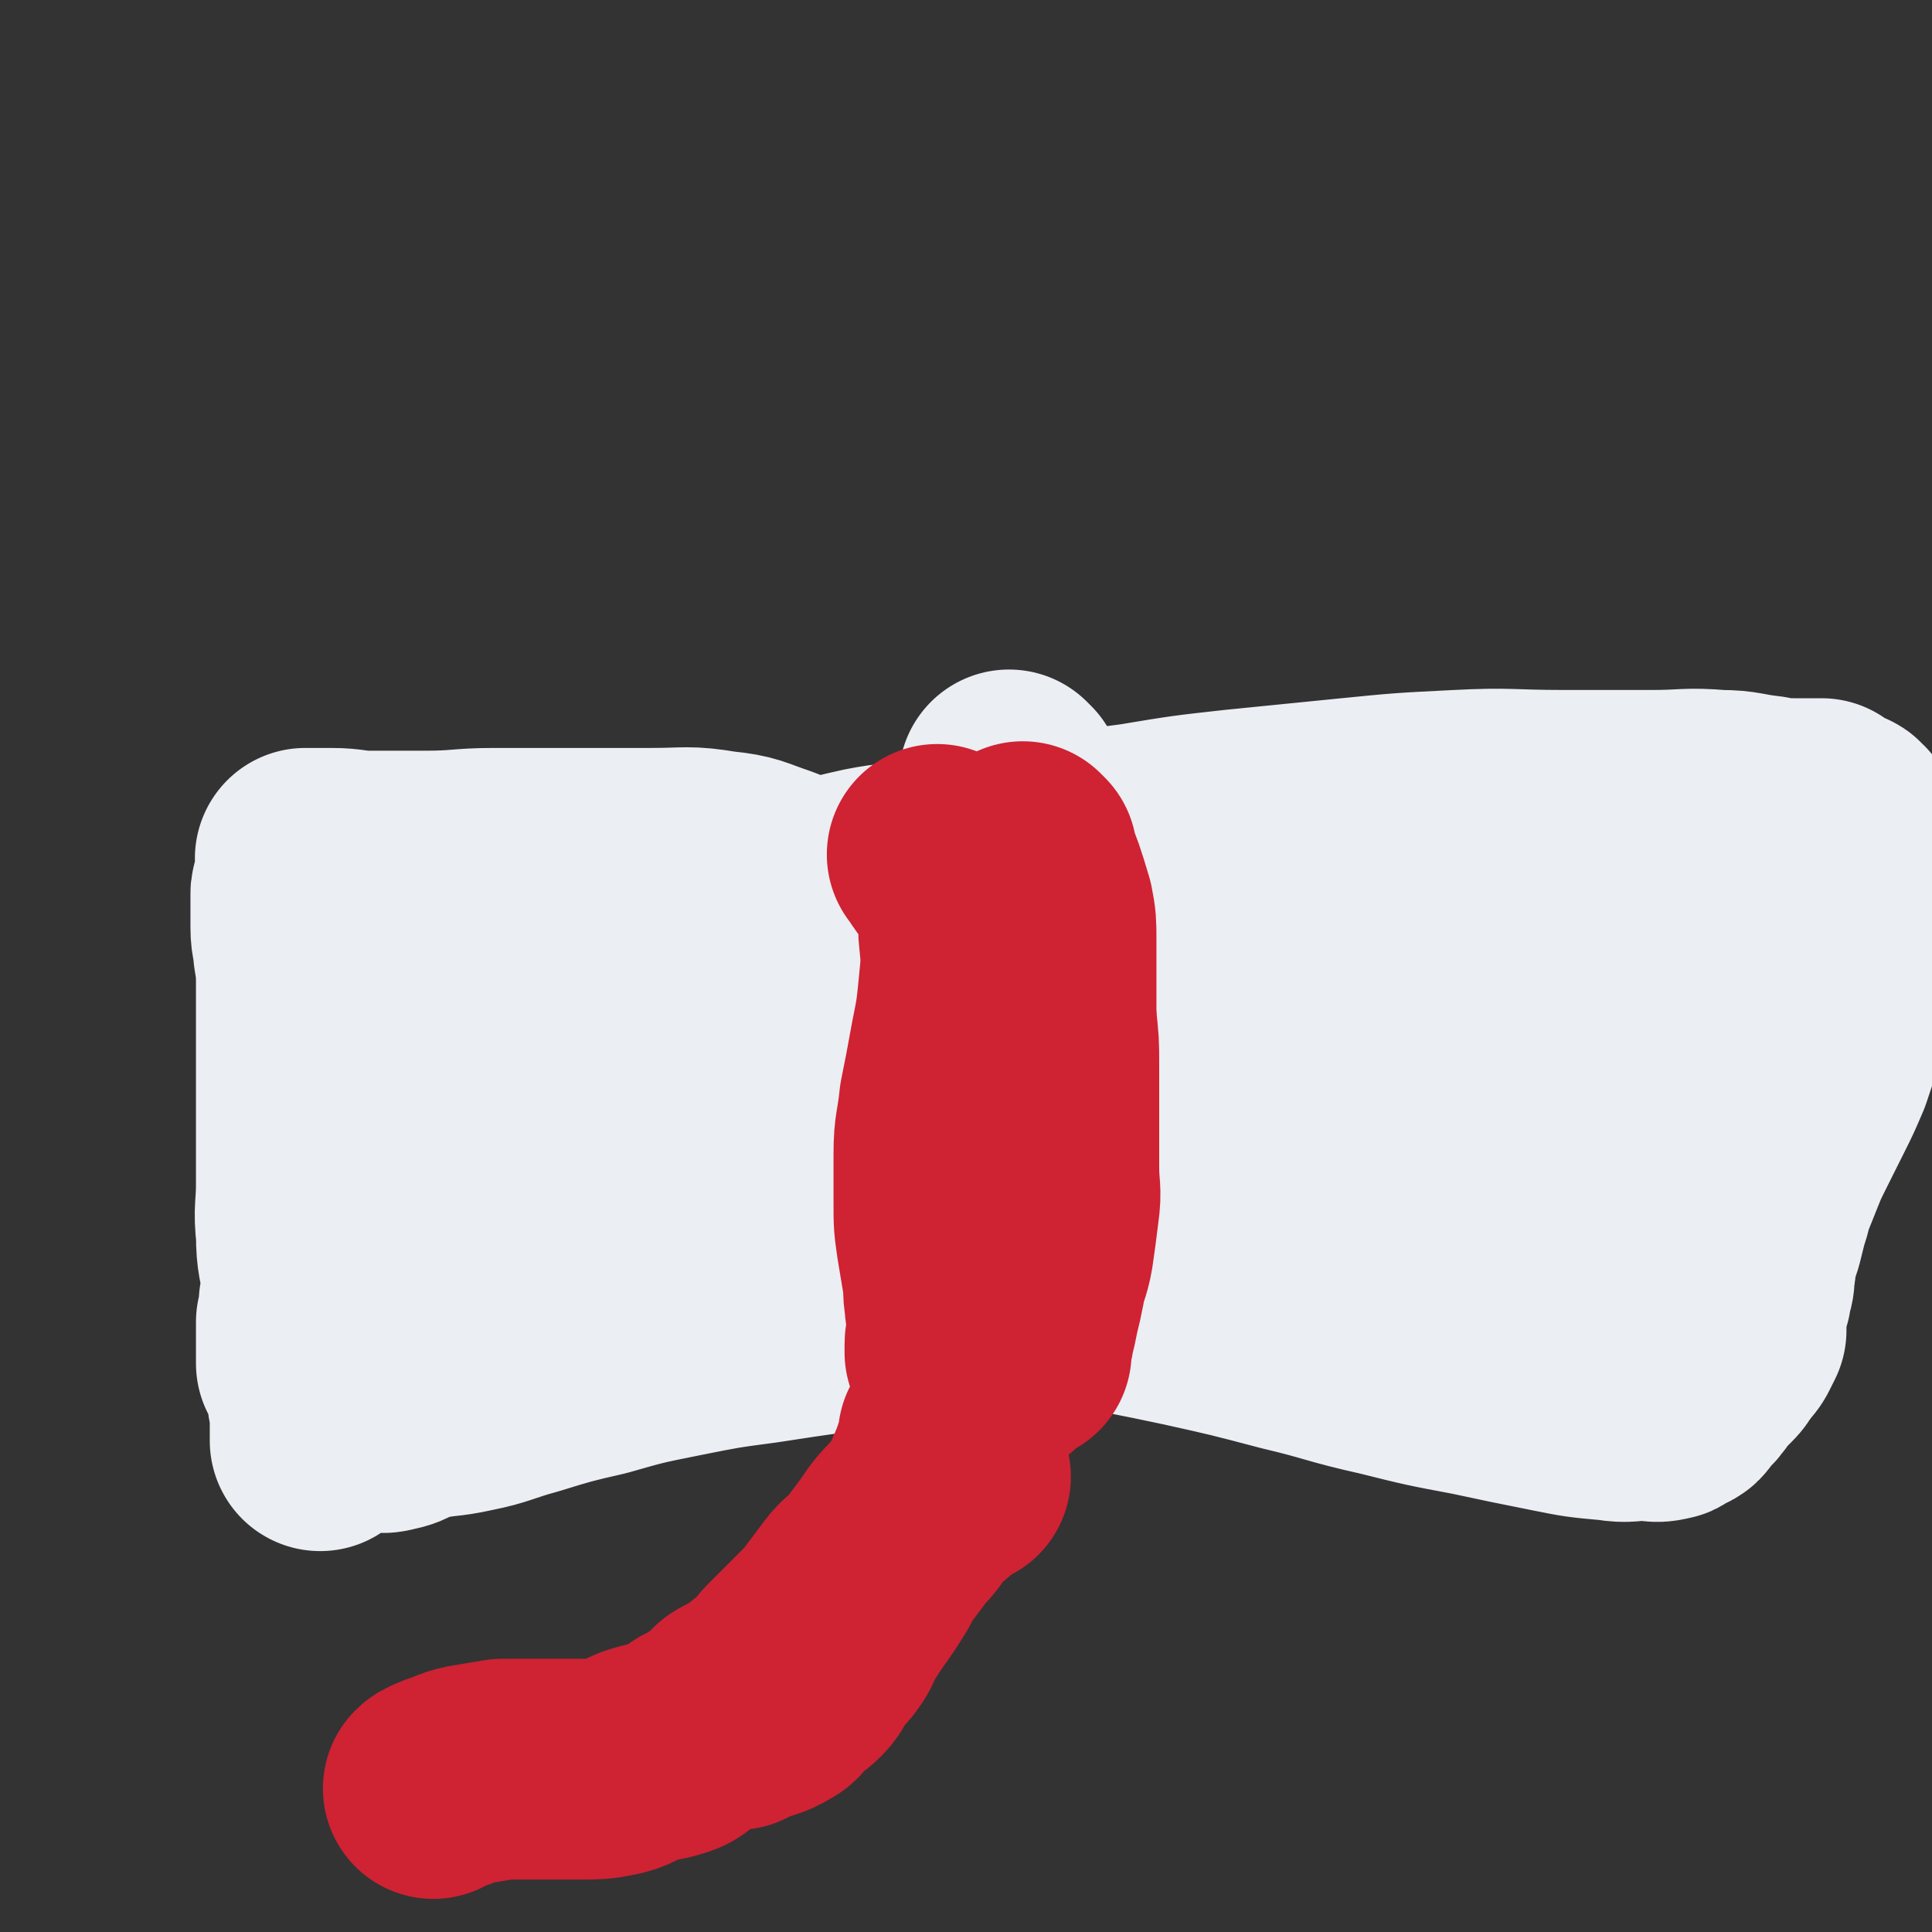
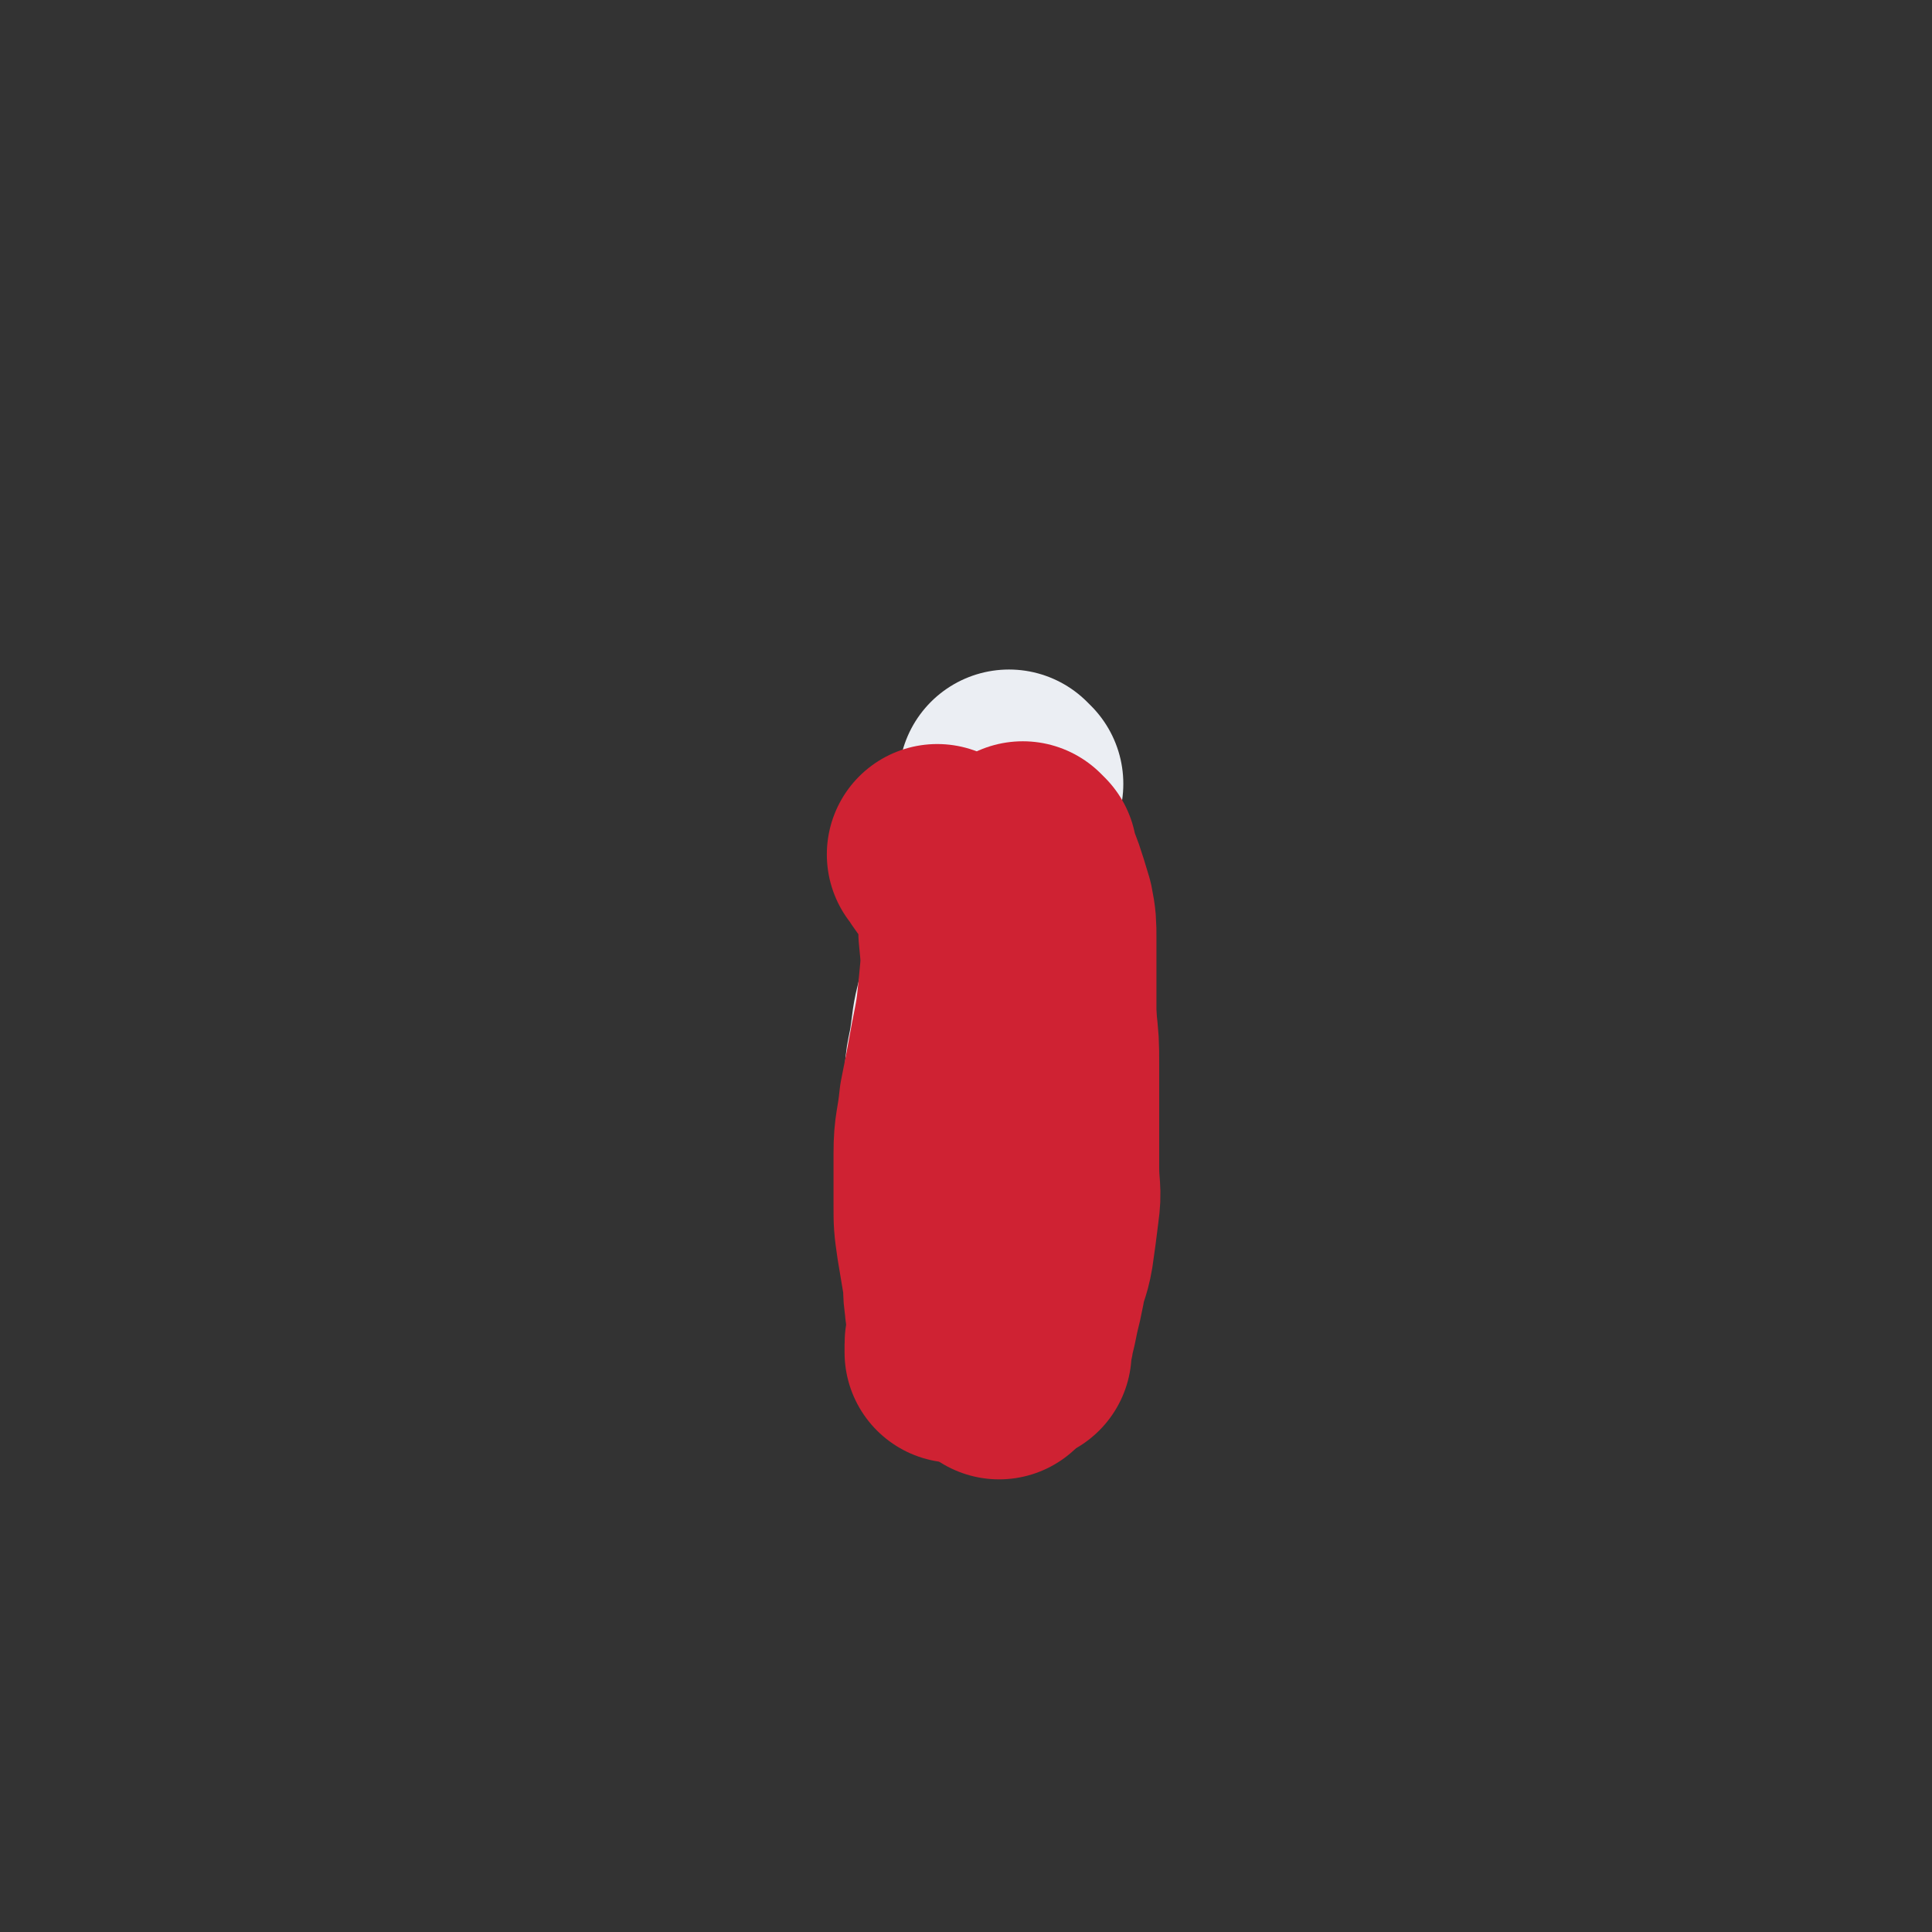
<svg xmlns="http://www.w3.org/2000/svg" viewBox="0 0 700 700" version="1.1">
  <rect x="0" y="0" width="700" height="700" fill="#333333" stroke="none" />
  <g fill="none" stroke="#EBEEF3" stroke-width="80" stroke-linecap="round" stroke-linejoin="round">
-     <path d="M174,342c-1,-1 -1,-1 -1,-1 -1,-1 0,0 0,0 12,-1 12,-1 25,-2 4,0 4,0 7,0 4,0 4,0 8,-1 2,0 2,-1 5,-1 3,0 3,0 6,0 3,0 3,0 6,0 2,0 2,0 4,0 2,0 2,0 4,0 3,0 3,0 5,0 2,0 2,0 4,0 3,0 3,0 5,0 2,0 2,0 4,0 3,0 3,0 5,0 2,0 2,0 3,0 2,0 2,0 3,0 2,0 2,1 4,1 2,0 2,0 4,0 2,0 2,1 4,1 1,0 2,0 3,0 3,0 3,1 5,1 1,0 1,0 2,0 2,0 2,0 4,0 2,0 2,0 3,0 2,0 2,0 4,0 3,0 3,0 5,0 3,0 3,0 5,0 3,0 3,0 5,0 3,0 3,0 5,0 3,0 3,1 5,1 2,0 2,0 3,0 2,0 2,0 4,0 1,0 1,0 2,0 1,0 1,0 2,0 2,0 1,1 3,1 1,0 1,0 2,0 2,0 1,1 3,1 1,0 2,0 3,0 2,0 1,1 3,1 1,0 1,0 2,0 1,0 1,0 1,0 1,0 1,0 1,0 1,0 0,1 1,1 1,0 1,0 2,0 1,0 1,1 2,1 0,0 1,0 1,0 1,0 1,0 1,0 1,0 1,0 1,0 1,0 1,0 1,0 0,0 0,0 0,0 0,0 0,0 0,0 -1,-1 0,0 0,0 0,0 0,0 0,0 -2,0 -2,0 -3,0 -4,0 -4,0 -7,0 -6,0 -6,0 -11,0 -8,0 -8,0 -16,-1 -9,-1 -9,-1 -18,-2 -10,-1 -10,-1 -19,-2 -11,-1 -11,-1 -22,-1 -11,0 -11,0 -22,0 -10,0 -10,0 -20,0 -8,0 -8,0 -16,0 -8,0 -8,0 -15,0 -6,0 -6,1 -12,0 -5,0 -5,-1 -10,-2 -4,-1 -4,-1 -8,-3 -4,-2 -4,-2 -8,-4 -4,-3 -4,-3 -8,-6 -4,-3 -5,-3 -9,-5 -4,-2 -3,-2 -7,-4 -3,-1 -4,-1 -7,-2 -3,-1 -2,-1 -5,-2 -2,-1 -2,-1 -4,-1 -2,0 -2,0 -3,0 -1,0 -1,0 -1,0 -1,0 -2,0 -1,0 0,0 0,0 1,0 4,0 4,0 8,0 7,0 7,1 14,1 10,0 10,0 20,0 13,0 13,-1 25,-1 14,0 14,0 28,0 15,0 15,0 29,0 13,0 13,-1 25,1 10,1 10,2 19,5 8,3 8,3 15,7 8,4 8,4 15,8 7,4 6,4 13,7 6,3 6,3 13,6 6,2 6,2 12,4 5,1 6,1 11,2 5,1 5,1 9,2 5,1 5,1 9,1 3,0 3,0 6,0 2,0 2,0 3,0 1,0 2,0 2,0 -1,0 -2,0 -3,0 -6,-1 -6,-2 -12,-3 -9,-1 -9,0 -17,-1 -11,-1 -11,-2 -22,-3 -12,-1 -12,-1 -23,-2 -13,-1 -13,-2 -25,-2 -12,0 -12,0 -24,0 -11,0 -11,0 -21,-1 -10,-1 -10,-1 -20,-2 -9,-1 -9,-1 -18,-2 -8,-1 -8,0 -16,-2 -7,-1 -6,-2 -13,-4 -6,-2 -6,-1 -12,-3 -5,-2 -5,-2 -10,-4 -5,-2 -4,-2 -9,-3 -4,-1 -4,0 -8,0 -4,0 -4,0 -7,0 -2,0 -2,0 -5,0 -2,0 -2,0 -4,0 -2,0 -2,0 -3,0 -1,0 -1,0 -2,0 -1,0 -1,0 -1,0 4,0 5,0 9,0 8,-1 8,-1 16,-2 11,-1 11,-1 21,-2 12,-1 12,-2 23,-3 9,-1 9,0 18,0 15,0 15,-1 30,-1 11,0 11,0 22,1 11,1 11,1 21,3 9,2 9,1 17,4 8,2 8,3 15,6 6,2 6,3 11,5 4,2 4,1 8,3 2,1 2,2 4,3 1,1 3,1 3,1 -1,0 -3,1 -5,0 -7,-1 -7,-2 -14,-4 -8,-2 -9,-1 -17,-3 -11,-2 -11,-2 -21,-4 -10,-2 -10,-2 -19,-3 -10,-2 -10,-2 -19,-3 -10,-1 -10,0 -19,-1 -10,-1 -10,-1 -19,-2 -9,-1 -9,0 -18,-1 -8,0 -8,0 -16,-1 -8,0 -8,-1 -15,-1 -6,0 -6,0 -12,0 -5,0 -5,0 -10,0 -3,0 -3,1 -6,1 -3,0 -3,0 -5,0 -2,0 -2,0 -3,1 -1,0 -1,0 -2,1 -1,1 -1,1 -1,2 -1,1 -1,1 -1,2 0,1 0,1 0,2 0,2 0,2 0,3 0,4 0,4 0,7 0,5 1,5 1,9 1,6 1,6 1,12 0,9 0,9 0,17 0,9 0,9 0,18 0,10 0,10 0,19 0,9 0,9 0,18 0,9 -1,9 0,18 0,9 1,9 2,17 1,8 1,8 1,15 1,7 1,7 1,14 0,6 0,6 0,12 0,4 1,4 1,8 0,3 0,3 0,5 0,1 0,1 0,2 0,1 0,1 0,2 0,0 0,0 0,0 0,-3 0,-3 0,-5 0,-4 0,-4 0,-8 0,-5 -1,-5 -1,-10 -1,-7 -1,-7 -1,-13 0,-8 0,-8 0,-16 0,-8 0,-8 0,-16 0,-7 0,-7 0,-14 0,-7 1,-7 1,-13 0,-5 0,-5 0,-9 0,-2 0,-2 0,-3 0,-1 0,-2 0,-1 0,0 0,1 0,3 0,4 0,4 0,8 0,6 0,6 0,11 0,6 -1,6 -1,11 0,5 0,6 0,11 0,6 0,6 -1,12 -1,5 -1,4 -2,9 0,3 0,3 0,6 0,3 0,3 0,5 0,1 0,1 0,2 0,1 0,1 0,2 0,0 0,0 0,0 1,1 1,1 2,1 3,0 4,1 7,0 7,-1 7,-1 13,-3 8,-3 8,-3 16,-6 9,-3 9,-4 17,-7 10,-4 10,-4 20,-8 11,-5 11,-5 22,-9 11,-5 12,-4 23,-9 12,-5 12,-5 25,-10 14,-5 14,-5 27,-11 14,-6 14,-7 28,-13 13,-5 13,-5 26,-10 10,-4 10,-4 20,-8 6,-2 6,-2 13,-4 3,-1 4,-1 7,-2 1,0 2,-1 2,-1 0,0 -2,0 -3,0 -8,1 -8,1 -16,3 -13,3 -13,3 -26,6 -15,4 -15,4 -29,8 -17,5 -17,5 -33,10 -17,5 -17,5 -33,10 -16,5 -16,5 -31,10 -15,5 -15,5 -29,10 -12,5 -12,5 -23,10 -9,4 -9,3 -18,8 -6,3 -6,4 -12,8 -4,3 -4,3 -8,6 -2,1 -1,1 -3,2 -1,0 -2,0 -1,0 0,0 1,1 2,0 8,-4 7,-5 15,-10 13,-9 13,-9 26,-17 16,-10 17,-9 33,-18 17,-9 17,-10 34,-18 16,-8 17,-8 33,-14 14,-5 14,-5 27,-9 11,-3 11,-4 21,-6 7,-2 7,-1 14,-2 4,-1 4,-1 8,-1 2,0 3,0 3,0 -1,0 -3,0 -5,0 -11,0 -11,0 -21,0 -16,0 -16,0 -31,1 -16,1 -16,2 -32,4 -15,2 -15,2 -30,4 -14,2 -14,3 -27,4 -11,1 -11,1 -22,1 -8,0 -8,0 -16,0 -6,0 -6,1 -11,0 -4,-1 -4,-1 -7,-3 -1,-1 -1,-2 -2,-3 -1,-1 -2,-1 -1,-1 0,-1 0,-1 1,-1 5,-1 4,-2 9,-2 9,-1 9,-1 18,-1 13,-1 13,0 25,-1 15,-1 15,-1 30,-2 18,-1 18,0 35,-1 14,-1 14,-1 27,-1 56,-3 58,-2 111,-5 1,0 -1,-2 -2,-2 -8,-2 -8,-2 -16,-3 -15,-1 -15,-1 -30,0 -20,1 -20,2 -40,5 -21,3 -21,2 -41,7 -20,5 -20,5 -39,12 -16,6 -16,6 -31,14 -13,7 -13,7 -25,14 -9,6 -10,6 -18,12 -7,5 -6,6 -12,11 -4,4 -4,4 -8,8 -3,3 -3,3 -5,7 -1,2 -1,2 -2,4 0,2 0,2 0,4 0,1 0,2 1,2 3,1 4,1 7,1 8,0 8,1 16,0 12,-1 12,-1 23,-3 13,-2 13,-2 26,-4 12,-2 12,-2 24,-3 11,-1 11,-1 22,-1 9,0 9,0 18,0 8,0 8,0 15,1 7,1 6,2 13,3 7,1 7,0 14,1 7,1 7,2 14,3 5,1 6,0 11,0 5,0 5,0 10,0 3,0 3,0 5,0 2,0 2,1 3,1 0,0 0,0 0,0 -5,0 -5,0 -10,0 -11,1 -11,1 -21,2 -14,2 -14,2 -27,4 -15,2 -15,2 -30,5 -15,3 -15,3 -29,7 -13,3 -13,3 -26,7 -11,3 -11,4 -21,6 -9,2 -9,1 -18,3 -6,1 -5,3 -11,4 -3,1 -3,0 -6,0 -2,0 -2,0 -3,0 0,0 0,0 0,0 2,0 2,0 3,0 9,-3 9,-4 18,-7 14,-5 14,-5 28,-10 17,-6 17,-6 34,-12 18,-7 18,-7 36,-13 17,-5 17,-5 33,-9 15,-4 15,-3 29,-6 11,-2 11,-3 22,-5 10,-2 10,-1 19,-3 9,-1 9,-1 17,-3 6,-1 6,-1 11,-2 4,-1 4,-1 7,-1 2,0 3,0 3,0 0,0 -1,0 -2,0 -7,0 -7,0 -13,0 -11,1 -11,1 -22,2 -14,1 -14,1 -27,2 -14,2 -14,2 -28,4 -13,2 -13,2 -26,4 -12,2 -12,2 -23,4 -10,2 -10,2 -20,5 -9,3 -9,4 -17,7 -6,3 -6,2 -12,5 -4,2 -4,2 -8,4 -2,1 -4,2 -3,2 1,1 3,0 6,0 8,-1 8,-1 15,-3 11,-3 11,-3 21,-6 12,-3 12,-3 24,-6 13,-3 13,-3 25,-6 12,-3 12,-2 24,-5 11,-3 11,-3 22,-6 9,-2 9,-2 17,-4 6,-1 6,-2 12,-3 4,-1 4,-1 8,-2 2,0 4,-1 3,-1 -2,-1 -4,-1 -8,-1 -10,0 -10,0 -19,2 -12,2 -12,2 -23,5 -13,3 -13,3 -25,6 -10,3 -10,2 -20,5 -8,2 -8,2 -15,5 -5,2 -5,3 -10,5 -3,1 -3,1 -6,2 -1,0 -1,1 -1,2 -1,0 0,-1 0,-1 1,0 1,0 2,0 7,-1 7,-1 14,-3 11,-3 11,-4 21,-6 11,-3 11,-2 21,-4 8,-2 8,-2 15,-4 5,-1 5,-1 10,-2 4,-1 4,-1 7,-1 2,0 2,0 3,0 1,0 1,0 2,0 0,0 0,0 0,0 0,-1 0,-1 0,-1 -1,-1 -1,0 -2,0 -2,0 -3,0 -5,0 -4,0 -4,0 -7,0 -5,0 -5,0 -10,0 -6,0 -6,1 -11,1 -6,1 -6,0 -11,1 -5,1 -5,1 -10,2 -5,1 -5,0 -10,1 -3,1 -3,1 -6,2 -2,1 -2,1 -4,1 -1,0 -1,0 -2,0 -1,0 -1,0 -1,0 0,-1 0,-1 0,-2 1,-1 1,-1 2,-2 2,-2 2,-2 4,-3 3,-2 4,-1 7,-3 4,-2 4,-3 8,-5 4,-2 4,-1 8,-3 3,-2 3,-2 6,-4 3,-3 3,-3 5,-6 2,-3 2,-2 4,-5 2,-3 2,-3 4,-6 2,-3 2,-3 4,-6 2,-3 2,-4 4,-7 3,-5 3,-5 5,-9 3,-5 2,-5 5,-10 3,-5 3,-5 6,-10 3,-4 3,-4 6,-7 2,-2 2,-3 4,-5 2,-2 2,-2 4,-3 2,-1 3,0 5,-1 3,-1 2,-1 5,-2 2,-1 3,-1 5,-1 3,0 3,0 5,0 3,-1 2,-1 5,-2 2,-1 3,-1 5,-1 3,-1 3,0 6,-1 3,-1 3,-2 6,-3 3,-1 4,-1 7,-2 4,-1 4,-2 8,-3 5,-2 5,-2 10,-3 5,-1 5,-1 10,-2 5,-1 5,0 10,-1 4,-1 4,-1 8,-2 4,-1 4,0 7,-1 3,0 3,0 6,-1 2,0 2,-1 4,-1 2,-1 2,0 4,-1 2,-1 2,-1 4,-1 3,-1 3,0 5,-1 3,-1 2,-1 5,-2 3,-1 4,0 7,-1 4,-1 4,-1 7,-2 4,-1 4,0 7,-1 3,0 3,0 5,-1 3,-1 3,-1 6,-2 2,-1 2,0 4,-1 3,-1 3,-1 5,-2 3,-1 2,-2 5,-2 3,-1 3,1 6,0 3,0 2,-1 5,-2 2,0 2,0 4,0 2,0 1,-1 3,-1 1,0 1,0 2,0 0,0 0,0 0,0 -3,0 -3,0 -5,0 -7,0 -7,-1 -14,-1 -10,0 -10,1 -19,1 -11,1 -11,0 -21,1 -11,1 -11,1 -22,3 -10,1 -10,1 -19,3 -9,2 -9,2 -18,4 -8,2 -8,1 -15,3 -7,2 -7,3 -13,4 -5,1 -5,0 -10,1 -4,1 -4,1 -7,2 -2,0 -2,1 -3,1 -1,0 -1,0 -1,0 -1,0 0,0 0,0 2,0 2,0 3,0 7,0 7,0 13,-1 9,-1 9,-1 17,-3 11,-2 11,-2 22,-5 12,-3 12,-3 24,-6 12,-3 12,-2 24,-5 12,-3 12,-4 24,-6 10,-2 10,-1 20,-3 9,-1 9,-2 18,-3 8,-1 8,-1 16,-2 7,-1 7,-1 13,-2 6,-1 6,0 12,-1 6,-1 6,-1 11,-2 5,-1 5,-1 10,-1 4,0 4,0 8,0 4,0 4,-1 8,-1 4,-1 4,0 8,-1 4,0 4,0 7,-1 3,0 3,-1 6,-1 2,0 2,0 4,0 2,0 2,0 3,0 2,0 2,0 3,0 1,0 1,0 2,0 2,0 2,0 3,0 1,0 1,0 2,0 1,0 1,0 2,0 1,0 1,0 2,0 1,0 1,0 2,0 1,0 1,0 1,0 0,0 0,0 0,0 0,0 0,0 -1,0 -4,0 -4,0 -8,0 -6,0 -6,0 -11,-1 -9,-1 -9,-2 -17,-2 -12,-1 -12,0 -24,0 -17,0 -17,0 -33,0 -19,0 -19,-1 -38,0 -20,1 -20,1 -40,3 -20,2 -20,2 -40,4 -18,2 -18,2 -36,5 -16,2 -16,3 -31,5 -13,2 -13,2 -26,4 -11,2 -11,2 -21,4 -10,2 -10,1 -20,3 -9,2 -9,2 -17,5 -8,2 -7,3 -15,5 -7,2 -7,2 -14,4 -6,1 -6,1 -11,2 -4,1 -3,2 -7,2 -3,1 -4,0 -7,0 -3,0 -3,0 -6,0 -3,0 -3,0 -5,0 -2,0 -2,0 -4,0 -2,0 -2,0 -3,0 -1,0 -1,0 -1,0 -1,0 -2,0 -1,0 2,0 3,0 6,0 6,0 6,1 12,0 9,-1 9,-1 18,-3 14,-3 14,-3 27,-6 16,-3 16,-3 31,-5 17,-3 17,-3 33,-5 16,-2 16,-1 31,-2 13,-1 13,-1 26,-1 12,0 12,0 23,0 10,0 10,0 19,0 9,0 9,0 18,0 8,0 8,0 15,0 8,0 8,0 16,0 7,0 7,0 13,0 6,0 6,0 12,0 4,0 4,0 8,0 3,0 3,0 6,0 2,0 2,0 4,0 2,0 2,0 3,0 1,0 1,0 1,0 1,0 1,0 2,-1 1,0 1,0 1,-1 0,-1 0,-1 0,-1 -1,-1 -1,0 -2,0 -7,-1 -7,-1 -13,-2 -12,-1 -12,-1 -23,-1 -14,0 -14,0 -28,0 -16,0 -16,0 -31,0 -17,0 -17,0 -33,0 -16,0 -16,0 -31,1 -14,1 -14,1 -28,3 -13,2 -13,2 -26,5 -12,2 -12,2 -24,5 -9,2 -9,2 -18,4 -6,2 -6,2 -12,4 -3,1 -3,1 -6,2 0,0 0,0 0,0 2,0 2,0 3,0 8,-1 8,-1 16,-3 14,-3 14,-4 27,-7 18,-4 18,-4 35,-7 20,-4 20,-4 40,-7 19,-3 19,-4 37,-6 19,-2 19,-2 38,-4 18,-2 18,-2 36,-3 16,-1 16,-1 32,-2 14,-1 14,-1 27,-1 12,0 12,0 24,0 10,0 10,0 20,0 9,0 9,1 17,1 7,0 7,0 14,0 5,0 5,0 10,1 4,0 4,0 8,1 3,0 3,1 5,1 1,0 1,0 2,0 0,0 0,1 1,1 1,0 1,0 2,0 0,0 0,0 0,0 1,0 1,1 1,1 1,1 1,0 1,1 0,0 0,1 0,1 0,2 1,1 1,3 0,3 0,3 0,5 0,4 0,4 0,7 0,5 0,5 0,9 0,6 0,6 0,11 0,6 0,6 -1,12 -1,7 -1,7 -2,14 -1,7 -1,7 -3,14 -2,6 -2,6 -4,12 -3,7 -3,7 -6,13 -3,6 -3,6 -6,12 -3,6 -3,6 -5,11 -2,5 -2,5 -4,10 -1,4 -1,4 -2,7 -1,4 -1,4 -2,8 -1,3 -1,3 -2,6 -1,3 0,4 -1,7 0,3 0,3 -1,6 0,3 -1,3 -1,5 -1,3 -1,3 -1,6 0,2 0,2 0,4 -1,2 -1,2 -2,4 -1,2 -2,2 -3,4 -2,2 -1,2 -3,4 -2,2 -2,2 -4,4 -2,2 -1,2 -3,4 -1,2 -2,1 -3,3 -1,1 -1,2 -2,3 -1,1 -2,0 -3,1 -2,1 -1,2 -3,2 -3,1 -4,0 -7,0 -6,0 -6,1 -12,0 -11,-1 -11,-1 -21,-3 -15,-3 -15,-3 -29,-6 -16,-3 -16,-3 -32,-7 -18,-4 -18,-5 -35,-9 -19,-5 -19,-5 -37,-9 -19,-4 -19,-4 -37,-7 -17,-3 -17,-3 -34,-5 -15,-2 -15,-3 -29,-4 -11,-1 -11,0 -22,0 -8,0 -8,0 -15,0 -6,0 -6,0 -11,0 -3,0 -3,0 -5,0 -1,0 -1,1 -2,1 0,0 0,0 0,0 1,1 0,2 1,2 6,1 7,0 13,0 11,0 11,0 21,-1 15,-1 15,-2 29,-4 19,-2 19,-2 37,-3 20,-1 20,-1 40,-2 19,0 19,-1 38,0 17,1 17,1 34,3 14,1 14,2 27,3 11,1 11,1 22,2 9,1 9,1 18,1 6,0 7,1 13,0 5,-1 5,-1 9,-3 3,-2 4,-3 5,-6 1,-3 1,-4 0,-7 -2,-6 -2,-7 -7,-10 -9,-6 -10,-6 -20,-9 -16,-5 -16,-5 -32,-7 -20,-3 -20,-3 -40,-4 -21,-1 -21,-1 -42,-1 -20,0 -20,0 -39,0 -16,0 -16,0 -31,1 -12,0 -12,0 -23,1 -7,1 -7,1 -14,2 -4,0 -4,0 -7,0 0,0 0,0 0,0 3,-1 3,0 6,-1 14,-3 14,-3 27,-5 24,-4 24,-4 49,-7 30,-4 30,-4 61,-6 28,-2 28,-2 57,-3 23,0 23,0 45,1 16,1 16,0 32,2 10,1 10,2 20,3 7,1 7,1 13,2 3,0 3,1 6,1 0,0 0,0 0,0 -3,-1 -3,-1 -6,-2 -13,-2 -13,-3 -26,-4 -22,-3 -22,-3 -43,-4 -26,-1 -26,-1 -52,-1 -26,0 -26,-1 -52,1 -23,1 -23,2 -45,5 -17,2 -17,3 -34,6 -11,2 -11,1 -21,3 -6,1 -6,1 -11,2 -2,0 -3,1 -3,0 0,-1 1,-1 2,-2 10,-4 10,-4 20,-7 19,-5 19,-4 37,-8 25,-5 25,-6 51,-10 24,-4 24,-3 49,-6 21,-2 21,-2 41,-4 15,-2 15,-3 30,-4 11,-1 11,0 22,-1 8,-1 8,-1 15,-2 4,-1 4,0 8,-1 2,0 3,-1 5,-1 0,-1 -1,-1 -2,-1 -7,-1 -7,-1 -14,-1 -16,-1 -16,-1 -32,-1 -23,0 -23,-1 -45,0 -25,1 -25,1 -49,4 -22,3 -22,4 -43,7 -15,2 -15,2 -30,4 -9,1 -9,2 -18,3 -4,1 -4,1 -7,1 0,0 0,0 0,0 5,-2 4,-3 9,-4 14,-4 14,-4 27,-7 20,-4 20,-4 40,-7 24,-4 24,-4 48,-6 21,-2 21,-2 42,-3 16,-1 16,0 31,0 9,0 9,0 17,1 4,0 4,1 8,1 1,0 2,0 2,0 -3,0 -4,1 -7,1 -13,1 -13,1 -25,2 -22,3 -22,2 -45,6 -27,5 -27,4 -55,10 -26,6 -26,6 -51,13 -20,5 -20,5 -39,11 -12,4 -11,4 -22,9 -6,3 -6,3 -11,6 -4,3 -4,3 -8,6 -3,2 -3,2 -5,5 -1,2 -1,2 -2,4 0,1 -1,2 0,3 3,2 3,2 7,3 8,1 8,1 16,1 13,0 13,0 25,-1 16,-1 16,-2 31,-4 15,-2 15,-3 29,-5 12,-2 12,-1 23,-3 7,-1 7,-1 14,-2 5,0 5,0 9,0 2,0 2,0 4,0 1,0 2,0 2,0 -2,1 -3,1 -5,2 -5,2 -5,2 -10,4 -8,2 -8,3 -16,4 -10,2 -10,1 -19,2 -10,1 -10,1 -20,1 -10,0 -10,0 -19,0 -9,0 -9,0 -18,-1 -10,-1 -10,-1 -19,-2 -10,-1 -10,-2 -19,-2 -10,-1 -10,0 -20,0 -10,0 -10,0 -20,1 -9,0 -9,0 -18,1 -7,1 -7,2 -13,3 -5,1 -5,1 -10,1 -3,0 -3,0 -5,0 -1,0 -1,0 -2,0 0,0 0,0 0,0 " />
    <path d="M367,284c-1,-1 -1,-1 -1,-1 -1,-1 0,0 0,0 -2,8 -3,8 -5,16 -1,7 0,7 -1,14 -1,8 0,8 -2,15 -2,9 -2,8 -4,17 -2,8 -2,8 -3,16 -2,8 -2,7 -3,15 -1,8 -2,8 -2,15 -1,9 0,9 0,17 0,3 0,3 0,5 2,13 2,13 4,26 2,7 2,7 3,13 1,2 1,2 1,4 " />
-     <path d="M380,298c-1,-1 -1,-1 -1,-1 -1,-1 0,0 0,0 0,13 -1,13 -1,26 0,7 0,7 0,13 0,7 0,7 0,14 0,6 0,6 0,12 0,7 0,8 0,15 0,5 1,5 1,11 0,7 0,7 0,13 0,7 0,7 0,13 0,2 0,2 0,3 0,9 -1,9 0,17 0,5 1,5 2,10 1,2 1,3 2,5 " />
  </g>
  <g fill="none" stroke="#CF2233" stroke-width="80" stroke-linecap="round" stroke-linejoin="round">
    <path d="M341,311c-1,-1 -1,-1 -1,-1 -1,-1 0,0 0,0 5,8 6,7 9,15 2,6 2,7 2,13 1,10 1,10 0,20 -1,10 -1,10 -3,20 -2,11 -2,11 -4,21 -1,10 -2,10 -2,19 0,9 0,9 0,18 0,7 0,7 1,14 1,6 1,6 2,12 1,5 0,5 1,10 0,4 1,4 1,8 0,2 0,2 0,4 0,2 -1,1 -1,3 0,1 0,2 0,3 " />
    <path d="M368,320c-1,-1 -1,-1 -1,-1 -1,-1 0,0 0,0 0,0 0,0 0,0 4,11 4,10 7,21 2,7 2,7 3,14 1,8 1,8 2,15 1,9 1,9 1,17 0,10 0,10 0,19 0,9 0,9 0,18 0,8 1,8 0,15 -1,8 -1,8 -2,15 -1,6 -2,6 -3,12 -1,5 -1,5 -2,9 -1,5 -1,5 -2,9 0,2 -1,2 -1,3 0,1 0,2 0,3 0,1 0,1 0,1 " />
    <path d="M372,310c-1,-1 -1,-1 -1,-1 -1,-1 0,0 0,0 0,0 0,0 0,0 4,10 4,10 7,20 1,5 1,6 1,11 0,7 0,7 0,13 0,7 0,7 0,14 0,9 0,9 0,17 0,9 0,9 0,17 0,8 -1,8 -1,16 0,8 0,8 0,16 0,7 0,7 -1,14 -1,7 -1,7 -2,14 -1,6 -2,5 -3,11 -1,5 0,6 -2,11 -2,4 -2,4 -5,8 -1,2 -2,3 -3,5 " />
-     <path d="M345,522c-1,-1 -1,-1 -1,-1 -1,-1 0,0 0,0 -3,10 -3,10 -7,19 -2,4 -2,4 -5,8 -3,5 -4,5 -7,9 -3,4 -3,4 -6,8 0,0 0,0 0,0 -2,3 -2,4 -4,7 -5,8 -5,7 -10,15 -3,4 -2,5 -5,9 -2,3 -3,2 -5,5 -2,3 -1,4 -4,7 -3,3 -3,2 -6,5 -2,2 -2,3 -4,4 -5,3 -5,2 -10,4 -2,1 -3,1 -4,2 " />
-     <path d="M348,535c-1,-1 -1,-1 -1,-1 -1,-1 0,0 0,0 -9,9 -10,8 -18,17 -4,4 -4,5 -7,9 -3,4 -3,4 -6,8 -3,4 -4,3 -7,7 -3,4 -3,4 -6,8 -3,4 -3,4 -6,7 -3,3 -3,3 -6,6 -3,3 -3,3 -6,6 -2,2 -2,3 -4,5 -2,2 -3,2 -5,4 -3,2 -2,2 -5,4 -3,2 -3,1 -6,3 -2,2 -2,2 -4,4 -3,2 -3,2 -6,4 -3,2 -3,1 -5,3 -3,2 -3,3 -6,4 -6,2 -6,1 -12,3 -5,2 -5,3 -10,4 -5,1 -6,1 -11,1 -4,0 -4,0 -8,0 -6,0 -6,0 -11,0 -5,0 -5,0 -10,0 -6,1 -6,1 -12,2 -5,1 -5,2 -9,3 -2,1 -3,1 -4,2 " />
  </g>
</svg>